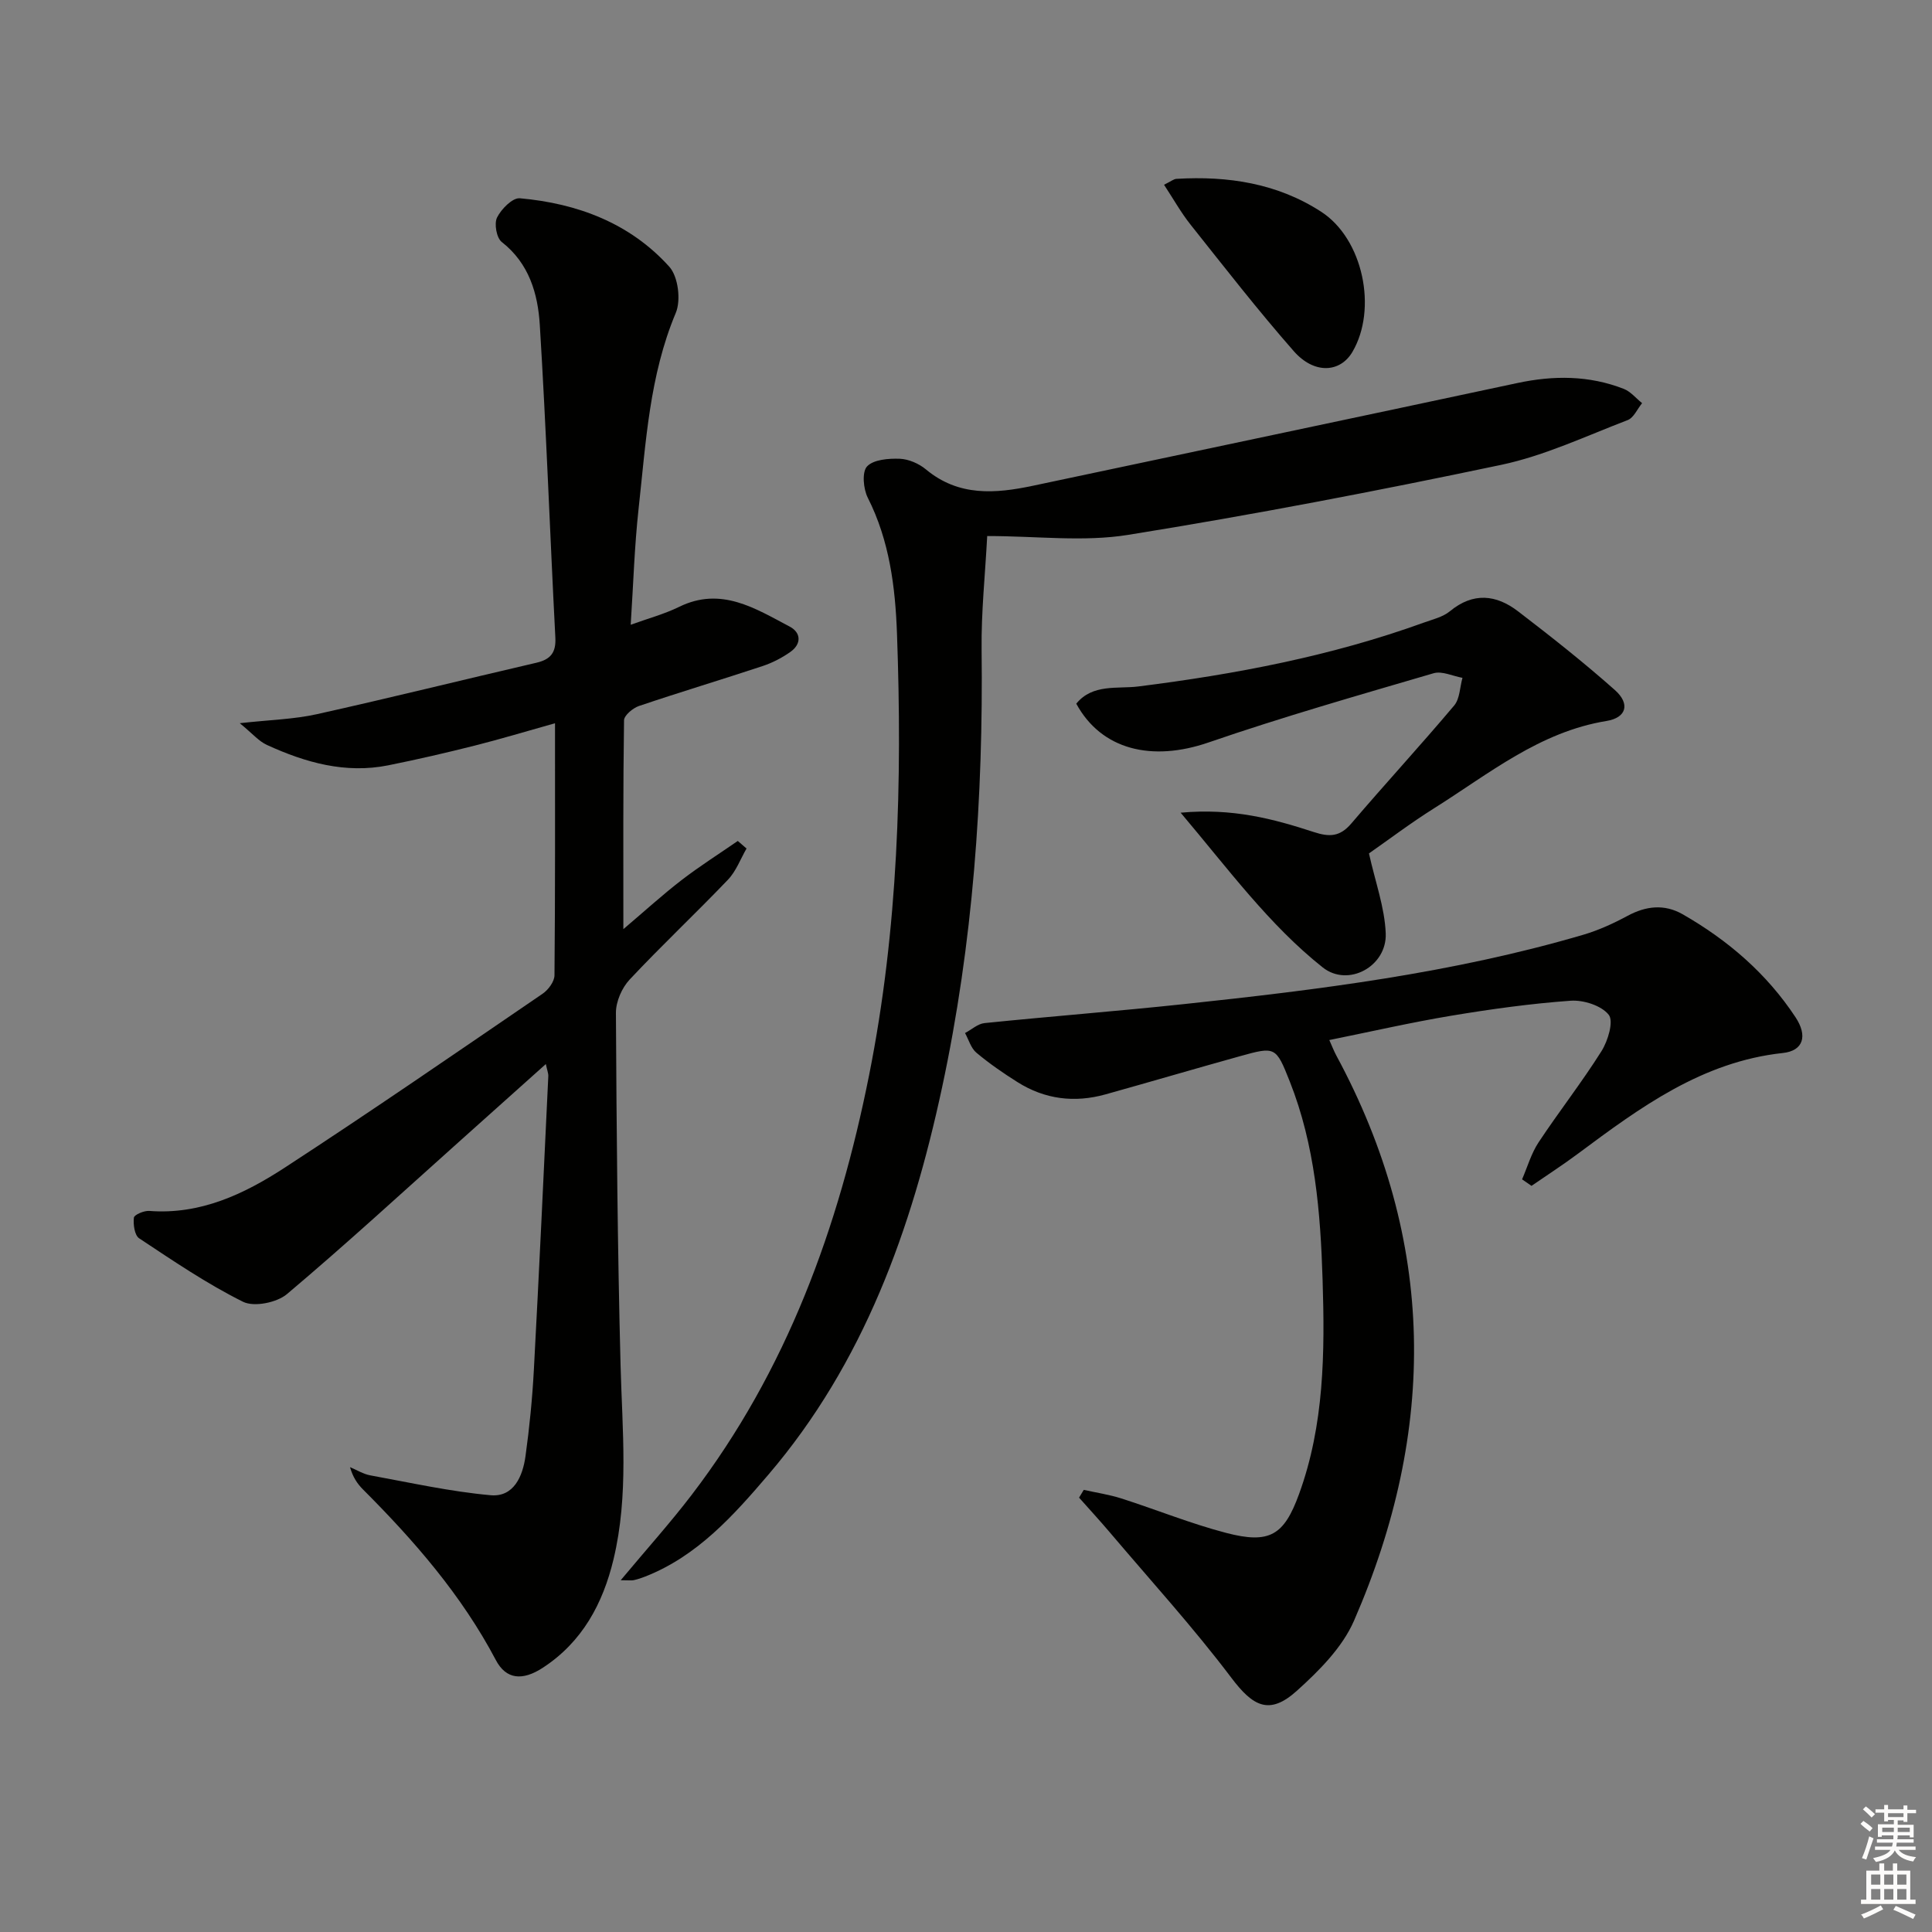
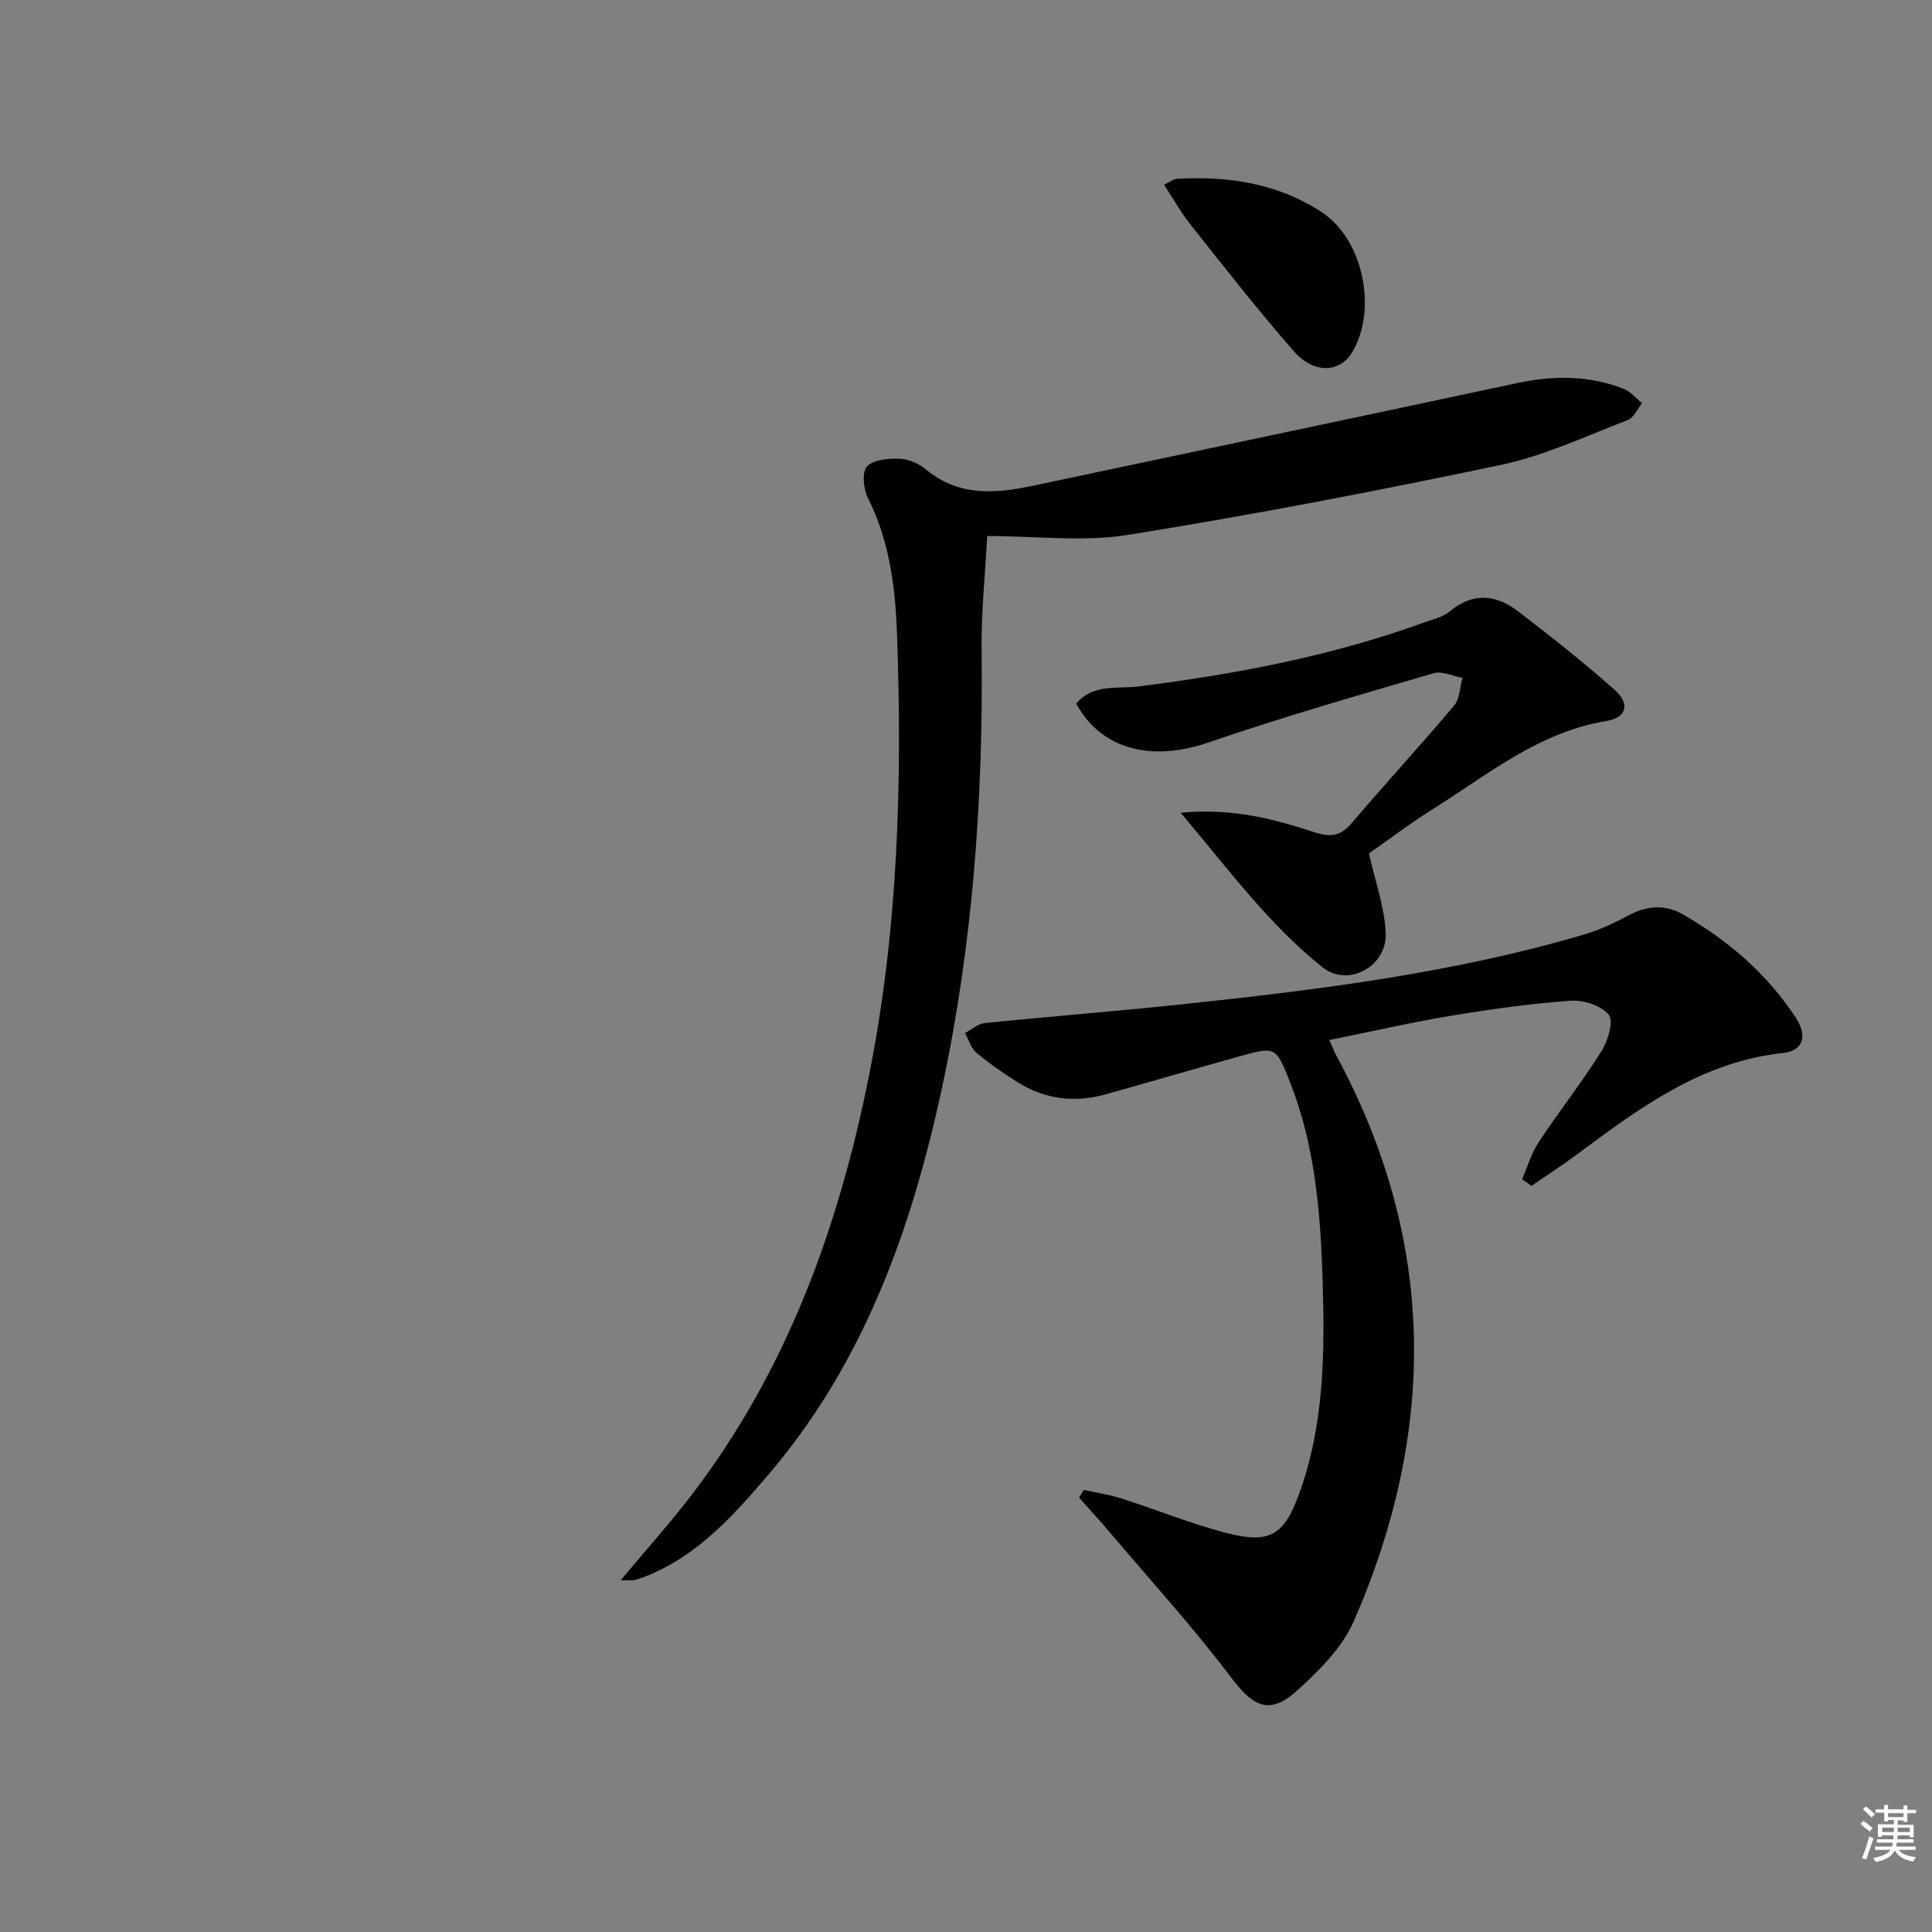
<svg xmlns="http://www.w3.org/2000/svg" enable-background="new 0 0 400 400" viewBox="0 0 400 400">
  <rect x="0" y="0" width="400" height="400" fill="#808080" stroke="none" />
  <g fill="#010100">
-     <path d="m49.64 149.73c6.29-.7 11.22-.81 15.94-1.86 15.2-3.38 30.32-7.14 45.49-10.66 2.91-.68 4.07-2.08 3.91-5.19-1.12-21.58-1.89-43.19-3.22-64.75-.4-6.45-2.2-12.73-7.88-17.17-1.08-.84-1.6-3.79-.97-5.07.87-1.75 3.21-4.12 4.72-3.98 11.91 1.06 22.8 5.14 30.94 14.17 1.84 2.04 2.45 6.94 1.34 9.57-5.46 13.01-6.18 26.81-7.69 40.47-.87 7.88-1.1 15.84-1.64 24.09 3.6-1.31 6.95-2.2 10.01-3.7 8.7-4.27 15.77.32 22.91 4.08 2.37 1.25 2.47 3.6.13 5.25-1.73 1.22-3.7 2.24-5.71 2.91-8.51 2.82-17.11 5.4-25.61 8.27-1.27.43-3.09 1.94-3.11 2.97-.21 14.09-.14 28.18-.14 43.24 4.54-3.85 8.17-7.17 12.06-10.16 3.74-2.88 7.74-5.41 11.63-8.1.6.52 1.21 1.04 1.81 1.57-1.26 2.18-2.16 4.7-3.86 6.47-6.68 6.99-13.74 13.61-20.34 20.66-1.61 1.72-2.85 4.57-2.84 6.89.13 24.31.33 48.62.96 72.92.35 13.47 1.73 26.94-1.46 40.23-2.2 9.16-6.47 17.11-14.62 22.43-4.25 2.78-7.63 2.43-9.74-1.58-7.08-13.43-16.88-24.69-27.51-35.33-1.16-1.16-2.09-2.53-2.68-4.61 1.4.58 2.75 1.44 4.21 1.7 8.28 1.51 16.54 3.36 24.9 4.11 4.8.43 6.65-3.95 7.22-8.1.82-5.92 1.41-11.88 1.73-17.85 1.09-20.26 2.03-40.53 2.99-60.8.03-.6-.24-1.22-.51-2.52-6.2 5.55-11.96 10.71-17.73 15.87-11.91 10.65-23.66 21.47-35.87 31.76-2.1 1.77-6.81 2.72-9.09 1.59-7.5-3.73-14.5-8.5-21.51-13.14-.95-.63-1.25-2.87-1.09-4.28.07-.6 2.11-1.48 3.19-1.39 10.57.81 19.62-3.48 28.01-8.94 17.99-11.72 35.67-23.91 53.41-36.02 1.18-.8 2.45-2.51 2.47-3.81.16-17.15.11-34.29.11-52.2-5.88 1.65-11.21 3.26-16.59 4.62-5.94 1.5-11.92 2.88-17.93 4.09-8.87 1.78-17.14-.56-25.11-4.21-1.67-.74-2.97-2.33-5.64-4.51z" />
+     <path d="m49.64 149.73z" />
    <path d="m315.13 244.17c1.11-2.56 1.89-5.35 3.41-7.65 4.22-6.38 8.96-12.42 13.03-18.89 1.34-2.13 2.56-6.19 1.5-7.53-1.51-1.91-5.23-3.1-7.88-2.91-8.27.59-16.52 1.74-24.7 3.1-8.33 1.39-16.58 3.28-25.27 5.04.56 1.25.95 2.27 1.46 3.22 20.73 38.39 20.85 77.55 3.65 117.01-2.41 5.53-7.23 10.36-11.84 14.51-5.66 5.09-9.04 3.28-13.55-2.7-7.88-10.44-16.73-20.15-25.2-30.15-2.06-2.43-4.22-4.77-6.33-7.15.32-.54.65-1.08.97-1.61 2.59.58 5.24.97 7.76 1.77 7.26 2.32 14.36 5.22 21.72 7.14 9 2.35 11.98.5 15.08-8 5.25-14.38 5.36-29.38 4.89-44.37-.43-13.98-1.57-27.91-6.8-41.1-2.87-7.25-2.99-7.26-10.36-5.21-9.28 2.58-18.51 5.3-27.79 7.89-6.41 1.79-12.56 1.03-18.22-2.54-2.95-1.86-5.84-3.85-8.51-6.09-1.13-.95-1.59-2.69-2.35-4.07 1.35-.71 2.64-1.92 4.04-2.06 13.71-1.4 27.46-2.46 41.17-3.92 27.92-2.97 55.78-6.43 82.83-14.38 3.15-.93 6.22-2.34 9.12-3.9 3.83-2.07 7.64-2.48 11.4-.34 9.37 5.36 17.41 12.27 23.39 21.34 2.54 3.85 1.62 6.93-2.61 7.39-16.72 1.8-29.55 11.26-42.4 20.82-3.14 2.34-6.44 4.47-9.66 6.69-.64-.44-1.3-.9-1.95-1.35z" />
    <path d="m128.51 327.17c5.38-6.45 10.26-11.87 14.67-17.64 19.73-25.8 30.47-55.42 36.76-86.94 6.03-30.23 6.88-60.8 5.77-91.45-.35-9.59-1.55-19.2-6.04-28.08-.93-1.83-1.24-5.33-.16-6.49 1.34-1.43 4.45-1.67 6.76-1.59 1.85.07 3.99 1 5.44 2.21 6.77 5.63 14.34 5.03 22.15 3.38 33.44-7.09 66.89-14.13 100.31-21.27 7.49-1.6 14.84-1.59 22.01 1.21 1.43.56 2.54 1.95 3.8 2.96-.99 1.2-1.73 3.03-3 3.51-8.64 3.31-17.18 7.36-26.16 9.26-25.64 5.4-51.39 10.34-77.26 14.5-9.24 1.49-18.92.24-29.17.24-.42 7.99-1.25 15.75-1.16 23.5.36 30.54-1.77 60.84-8.2 90.74-6.28 29.23-16.18 56.96-35.95 80.1-7.21 8.44-14.7 16.85-25.5 21.09-.76.3-1.55.56-2.35.74-.43.11-.93.02-2.72.02z" />
    <path d="m244.44 168.26c10.73-.99 19.23 1.28 27.55 4 3.29 1.08 5.44.98 7.78-1.76 7.01-8.22 14.34-16.17 21.3-24.43 1.18-1.4 1.17-3.79 1.72-5.73-2.01-.36-4.24-1.47-5.99-.95-15.59 4.57-31.23 9.04-46.59 14.33-11.71 4.03-22.16 1.56-27.38-8.03 3.38-4.16 8.53-3.03 12.8-3.56 20.14-2.53 39.97-6.29 59.11-13.21 1.87-.68 3.98-1.16 5.45-2.37 4.82-3.98 9.59-3.45 14.11.02 6.84 5.24 13.62 10.59 20.06 16.31 3.17 2.82 2.42 5.71-1.75 6.39-13.87 2.26-24.34 10.94-35.64 18.04-4.92 3.09-9.56 6.61-13.54 9.38 1.3 5.89 3.26 11.19 3.47 16.57.27 6.8-7.76 11.22-13.05 7.03-11.06-8.78-19.41-20.19-29.41-32.03z" />
    <path d="m241 38.25c1.44-.7 1.99-1.19 2.58-1.22 10.66-.64 20.92.93 30 6.84 8.64 5.63 11.64 20.1 6.43 28.98-2.54 4.33-7.92 4.67-12.15-.15-7.43-8.46-14.35-17.37-21.36-26.18-1.99-2.5-3.56-5.33-5.5-8.27z" />
  </g>
  <path d="m385.2 377.6.6-.6c.6.4 1.3.9 1.9 1.5l-.6.7c-.8-.6-1.4-1.1-1.9-1.6zm.3 7.1c.6-1.4 1.1-2.9 1.5-4.5.3.1.6.3.9.4-.5 1.4-1 2.9-1.5 4.4zm.2-10.1.6-.6c.7.5 1.3 1.1 1.9 1.6l-.7.7c-.6-.6-1.2-1.2-1.8-1.7zm8.4-.8h.8v.9h1.8v.7h-1.8v1.8h-.8v-.3h-1.2v.9h3.3v2.6h-.8v-.4h-2.5c0 .3 0 .6-.1.8h3.4v.7h-3.5c0 .3-.1.6-.1.8h4v.7h-3.5c.7.9 1.9 1.3 3.6 1.5-.2.2-.4.5-.6.9-1.9-.3-3.2-1.1-3.8-2.3-.5 1.1-1.8 2-3.9 2.4-.2-.3-.4-.5-.6-.8 1.9-.4 3.1-.9 3.6-1.7h-3.2v-.7h3.5c.1-.2.1-.5.2-.8h-3.3v-.7h3.4c0-.2 0-.5 0-.8h-2.4v.3h-.8v-2.6h3.3v-.9h-1.2v.3h-.8v-1.8h-1.8v-.7h1.8v-.9h.8v.9h3.2zm-4.4 5.5h2.4c0-.3 0-.6 0-.9h-2.4zm1.2-3.1h3.2v-.8h-3.2zm4.4 2.2h-2.4v.9h2.5v-.9z" fill="#fcfbfa" />
-   <path d="m389.2 385.8h.9v1.5h1.8v-1.5h.9v1.5h2.7v6h1.1v.9h-11.3v-.9h1.1v-6h2.7v-1.5zm.2 8.7.5.8c-1.2.6-2.5 1.3-4 1.9-.2-.3-.3-.6-.6-.8 1.6-.6 3-1.3 4.1-1.9zm-2-4.3h1.9v-2.1h-1.9zm0 3.1h1.9v-2.2h-1.9zm2.7-3.1h1.9v-2.1h-1.9zm0 3.1h1.9v-2.2h-1.9zm2.4 1.3c1.4.6 2.7 1.2 4.1 1.8l-.5.9c-1.5-.7-2.8-1.4-4.1-1.9zm2.2-6.5h-1.9v2.1h1.9zm-1.9 5.2h1.9v-2.2h-1.9z" fill="#fcfbfa" />
</svg>